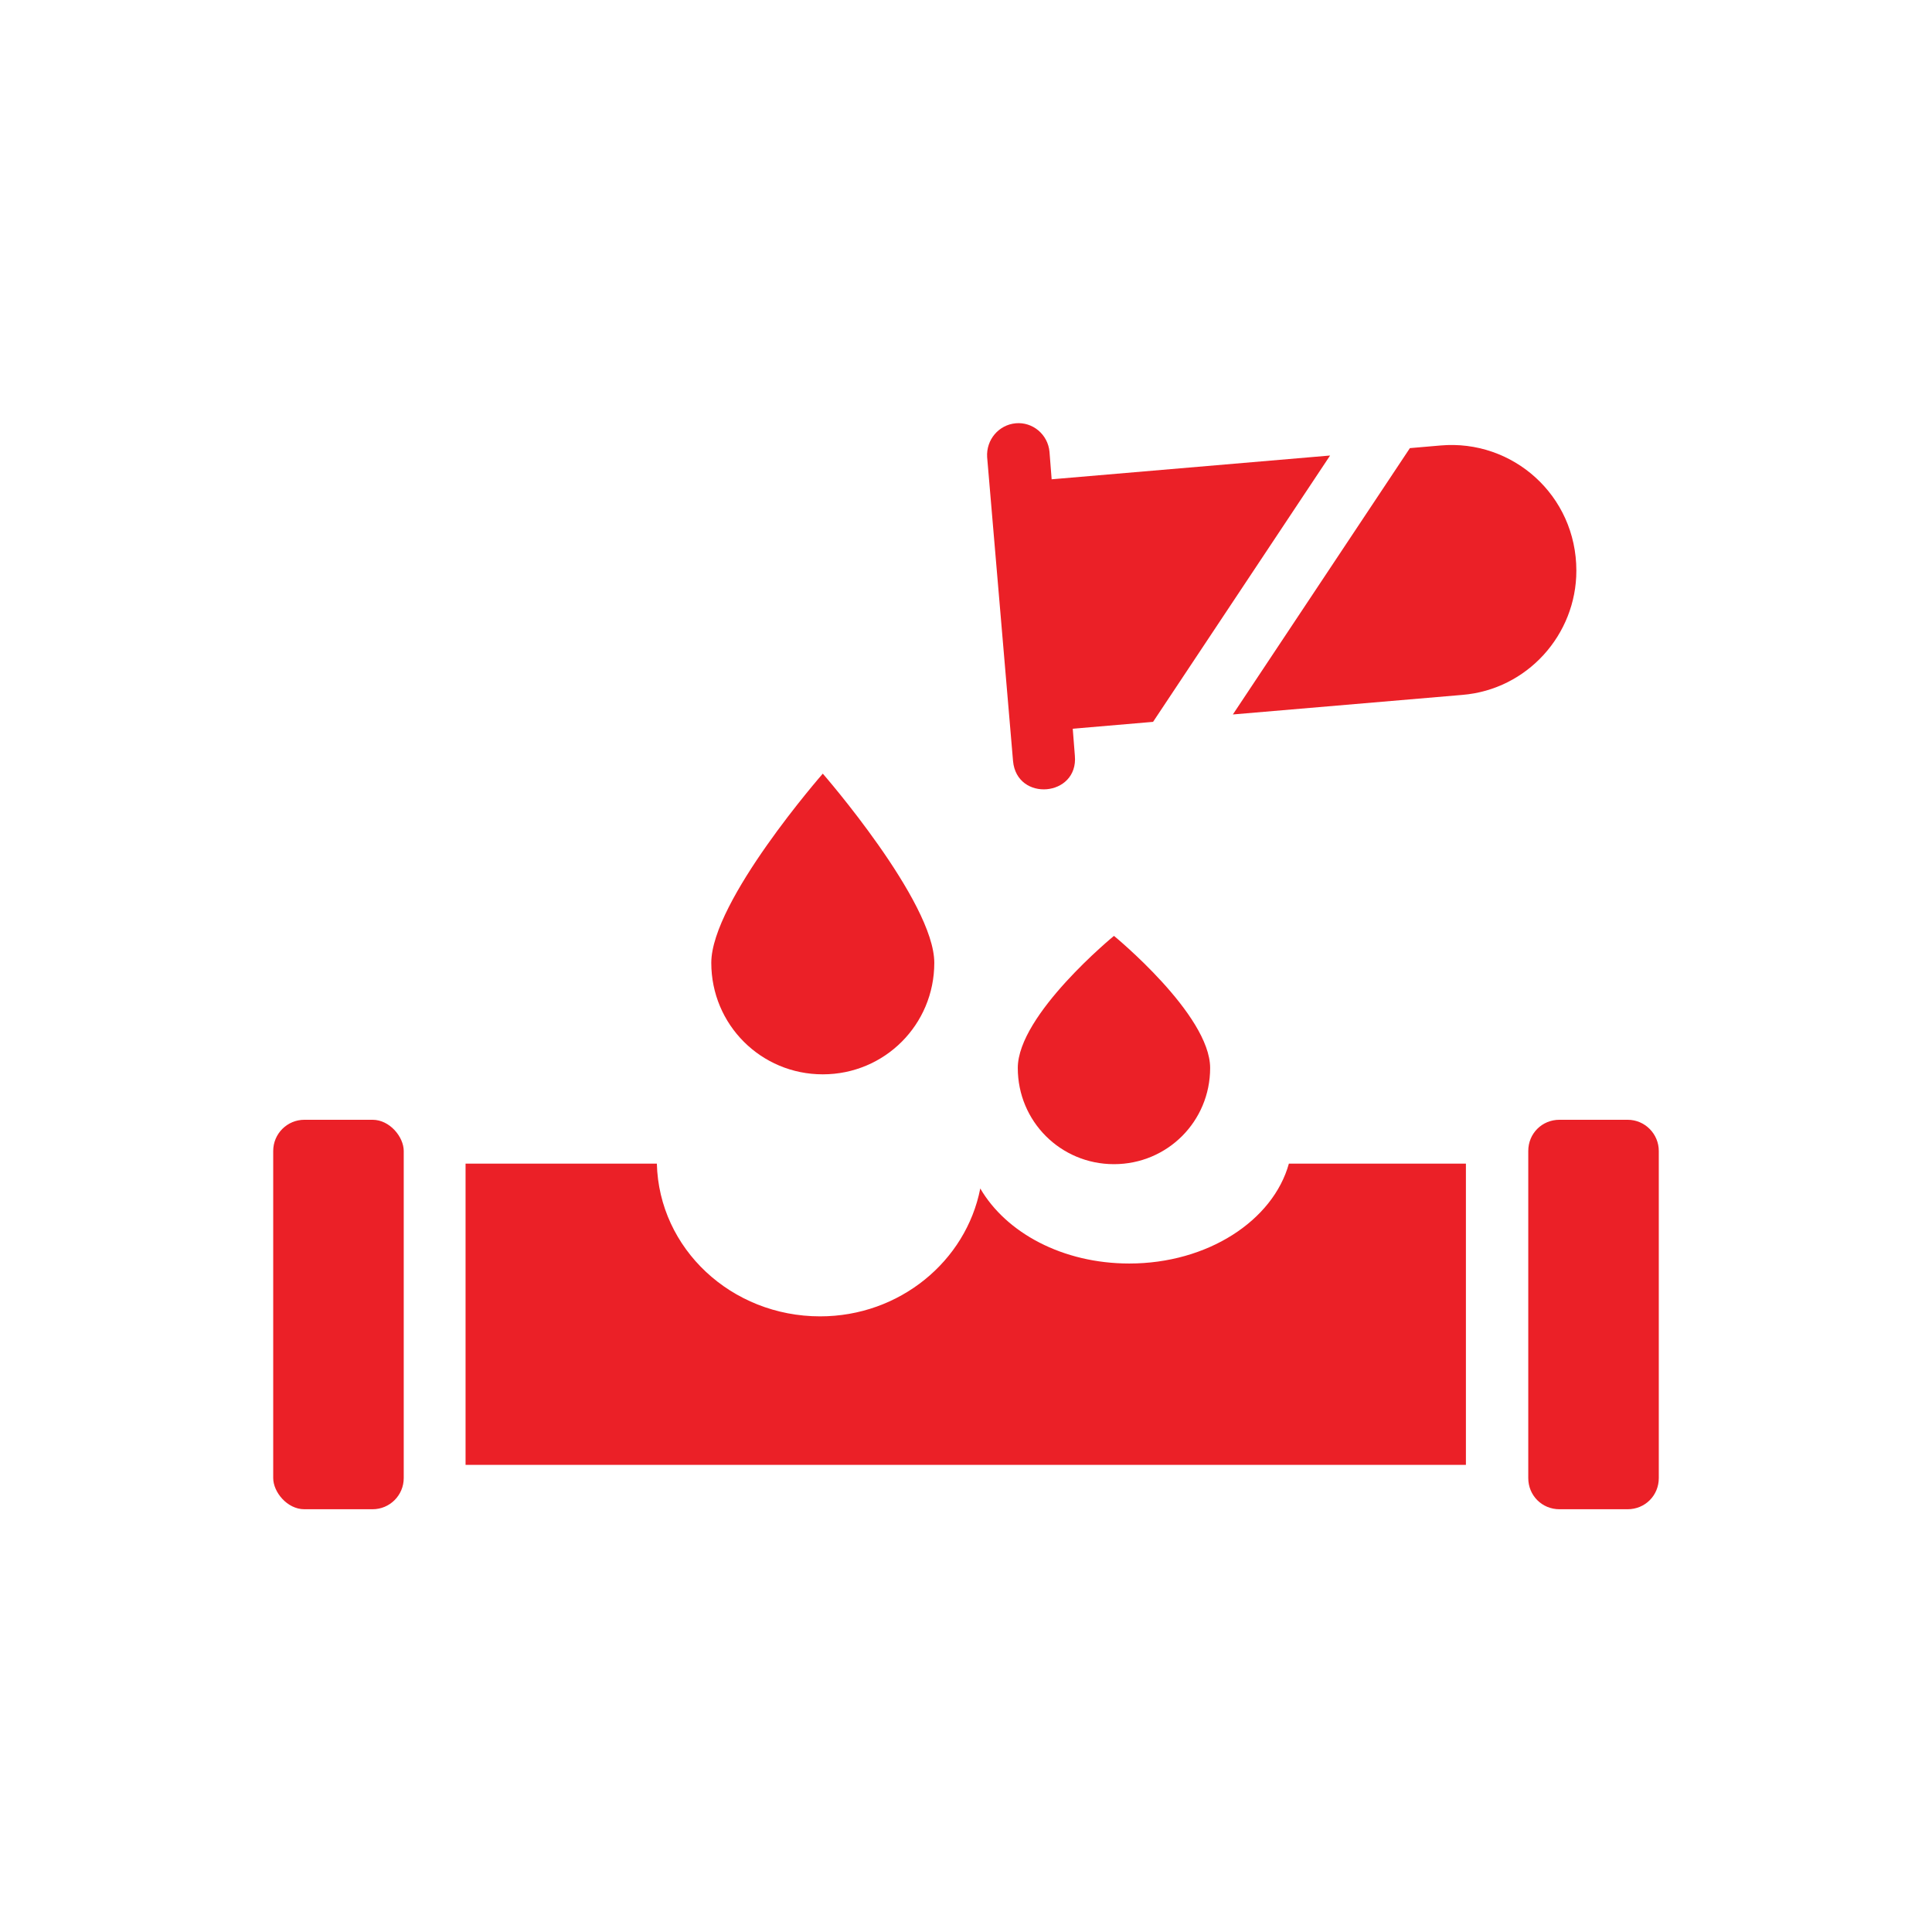
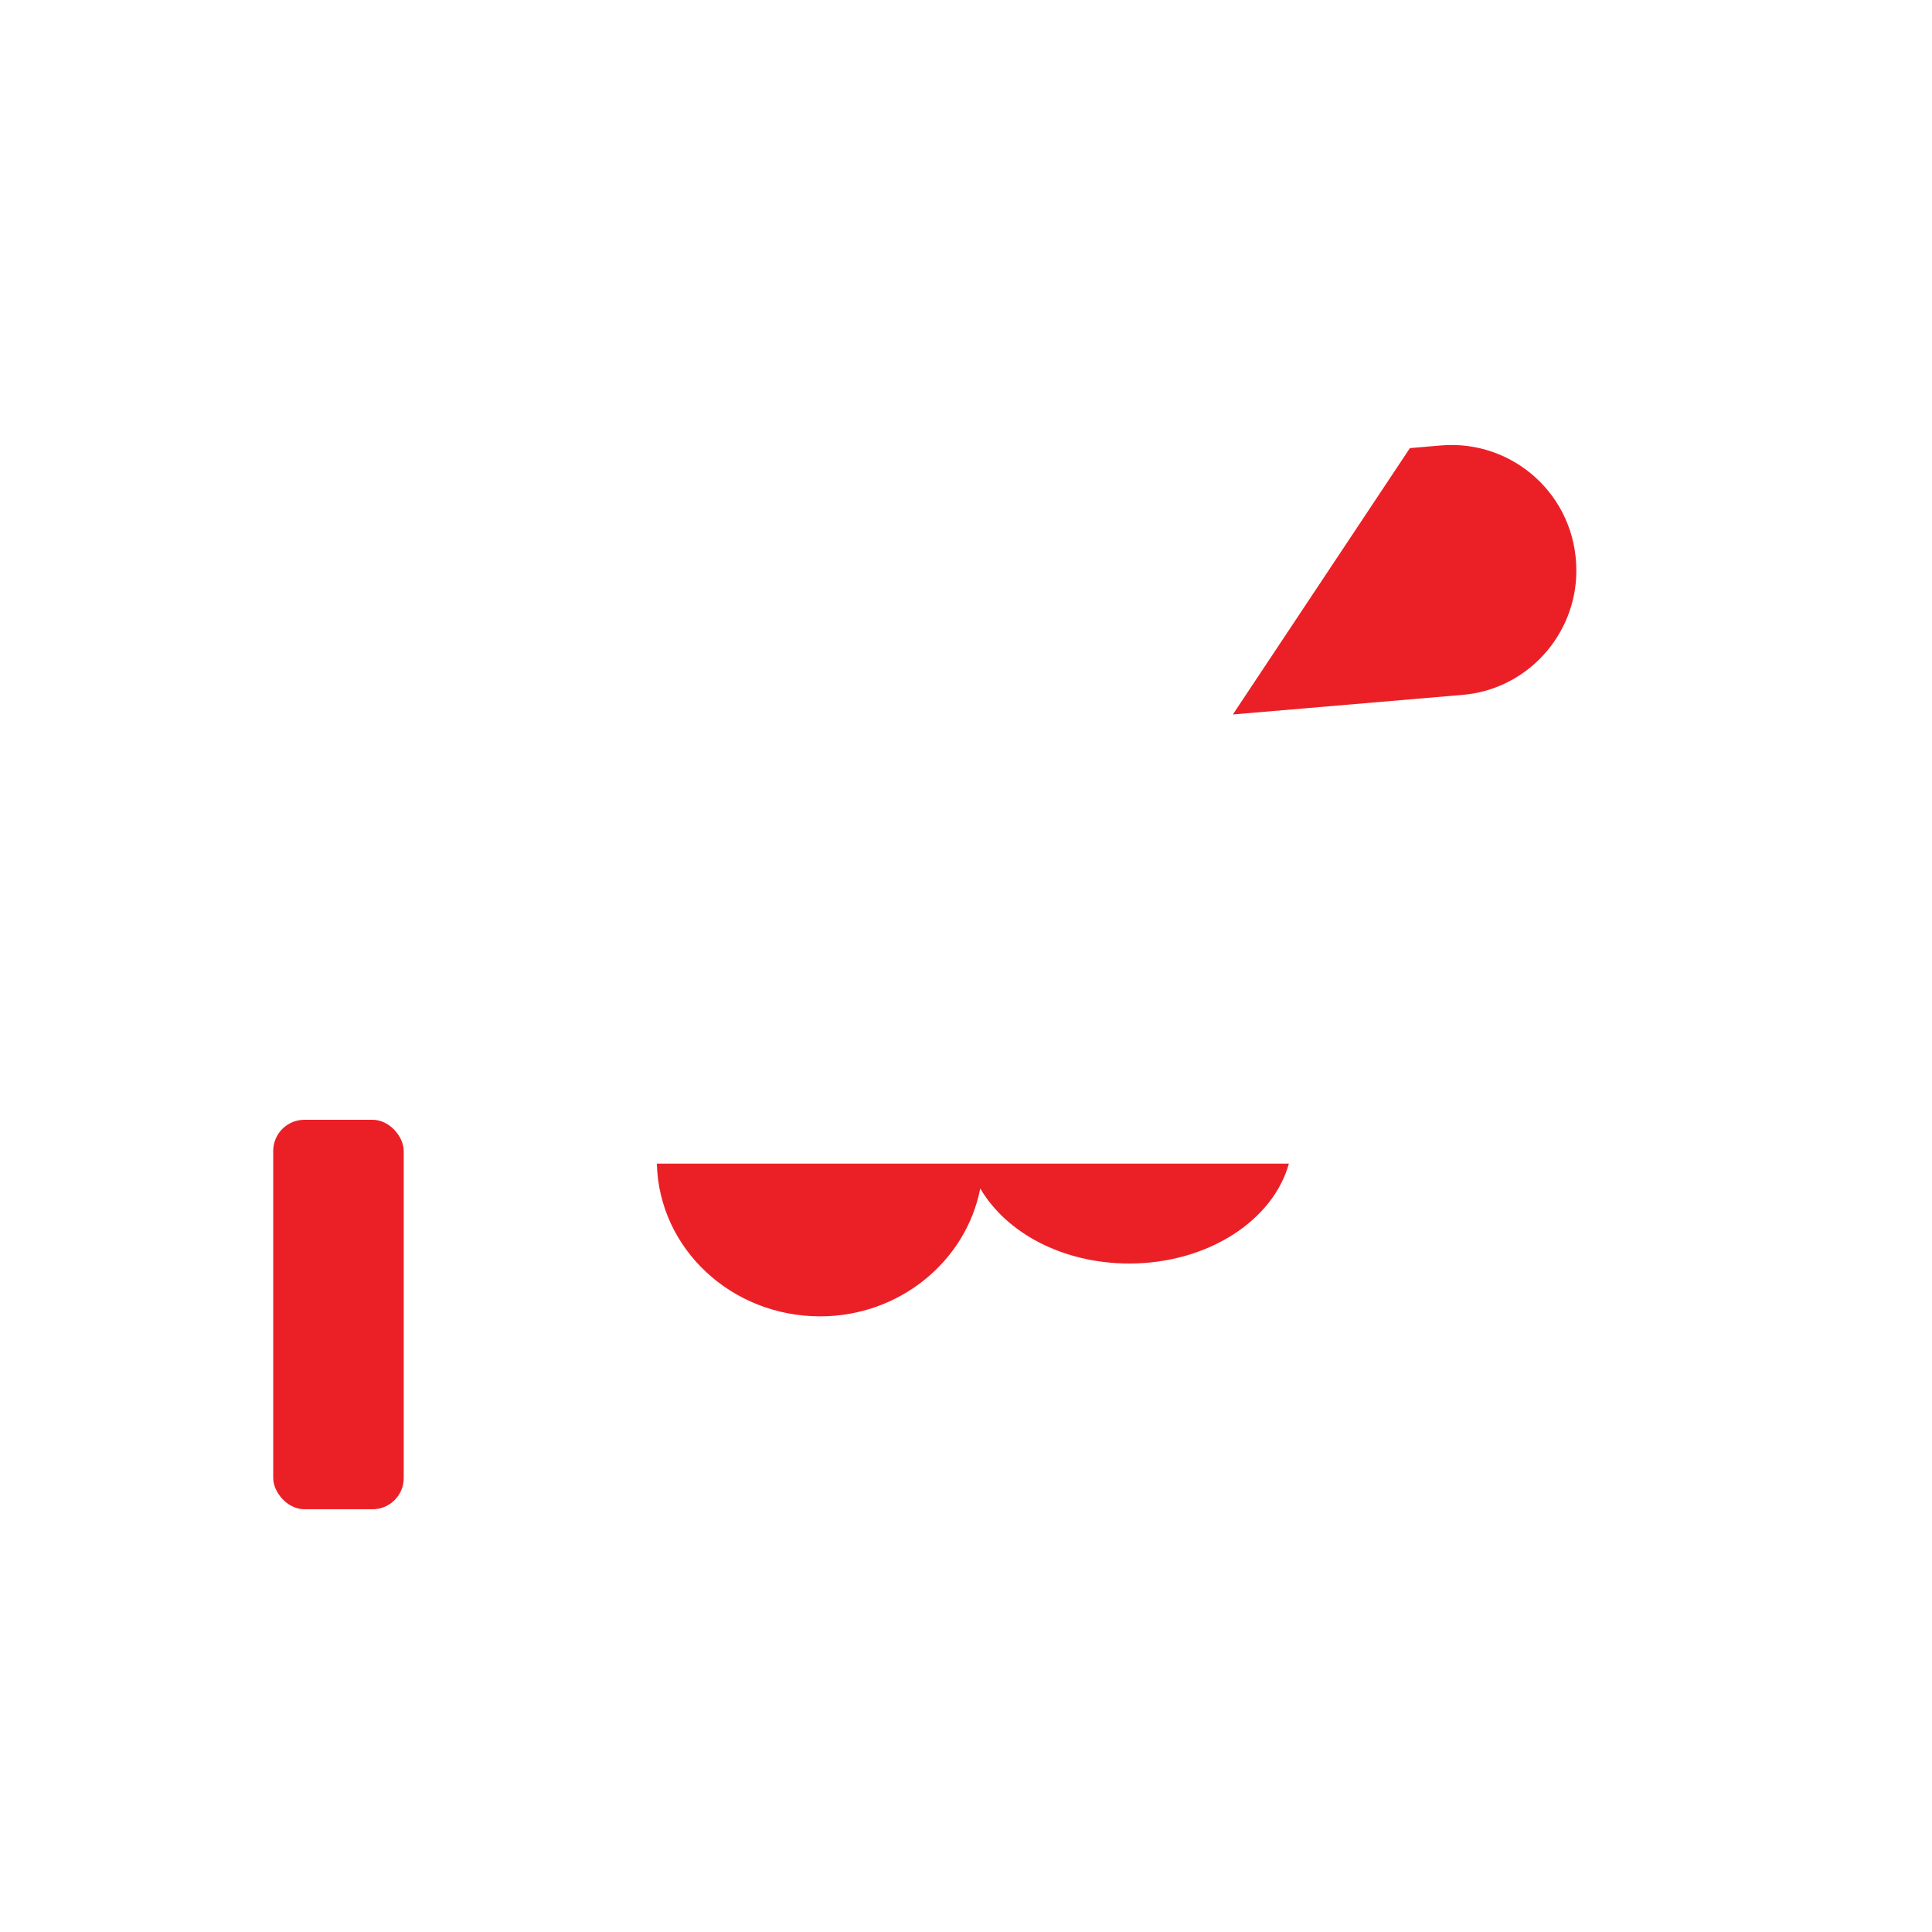
<svg xmlns="http://www.w3.org/2000/svg" id="Layer_1" data-name="Layer 1" viewBox="0 0 36.56 36.56">
  <defs>
    <style>
      .cls-1 {
        fill: #eb2027;
      }
    </style>
  </defs>
-   <path class="cls-1" d="M27.74,22.02h-3.35c-.3,1.08-1.54,1.89-3.02,1.89-1.26,0-2.33-.58-2.82-1.42-.27,1.38-1.53,2.42-3.03,2.42-1.68,0-3.05-1.28-3.09-2.89h-3.62v5.7h18.93v-5.7Z" />
+   <path class="cls-1" d="M27.74,22.02h-3.35c-.3,1.08-1.54,1.89-3.02,1.89-1.26,0-2.33-.58-2.82-1.42-.27,1.38-1.53,2.42-3.03,2.42-1.68,0-3.05-1.28-3.09-2.89h-3.62v5.7v-5.7Z" />
  <rect class="cls-1" x="5.17" y="21.19" width="2.47" height="7.37" rx=".59" ry=".59" />
-   <path class="cls-1" d="M28.92,21.78v6.19c0,.33.26.59.59.59h1.29c.33,0,.59-.26.59-.59v-6.19c0-.32-.26-.59-.59-.59h-1.29c-.33,0-.59.26-.59.59" />
  <path class="cls-1" d="M27.26,8.43l-.58.05-3.35,5.04,4.34-.37c1.23-.1,2.16-1.14,2.16-2.35,0-1.43-1.21-2.49-2.57-2.37" />
-   <path class="cls-1" d="M19.9,9.06l-.04-.51c-.03-.33-.32-.57-.64-.54-.32.03-.56.31-.54.64l.49,5.75c.07.78,1.24.68,1.17-.1l-.04-.51,1.52-.13,3.35-5.04-5.27.45Z" />
-   <path class="cls-1" d="M21.08,17.71s-1.82,1.49-1.82,2.5.81,1.82,1.82,1.82,1.82-.81,1.82-1.82-1.82-2.5-1.82-2.5" />
-   <path class="cls-1" d="M17.68,18.22c0-1.16-2.11-3.58-2.11-3.58,0,0-2.11,2.41-2.11,3.58s.94,2.11,2.11,2.11,2.11-.94,2.11-2.11" />
</svg>